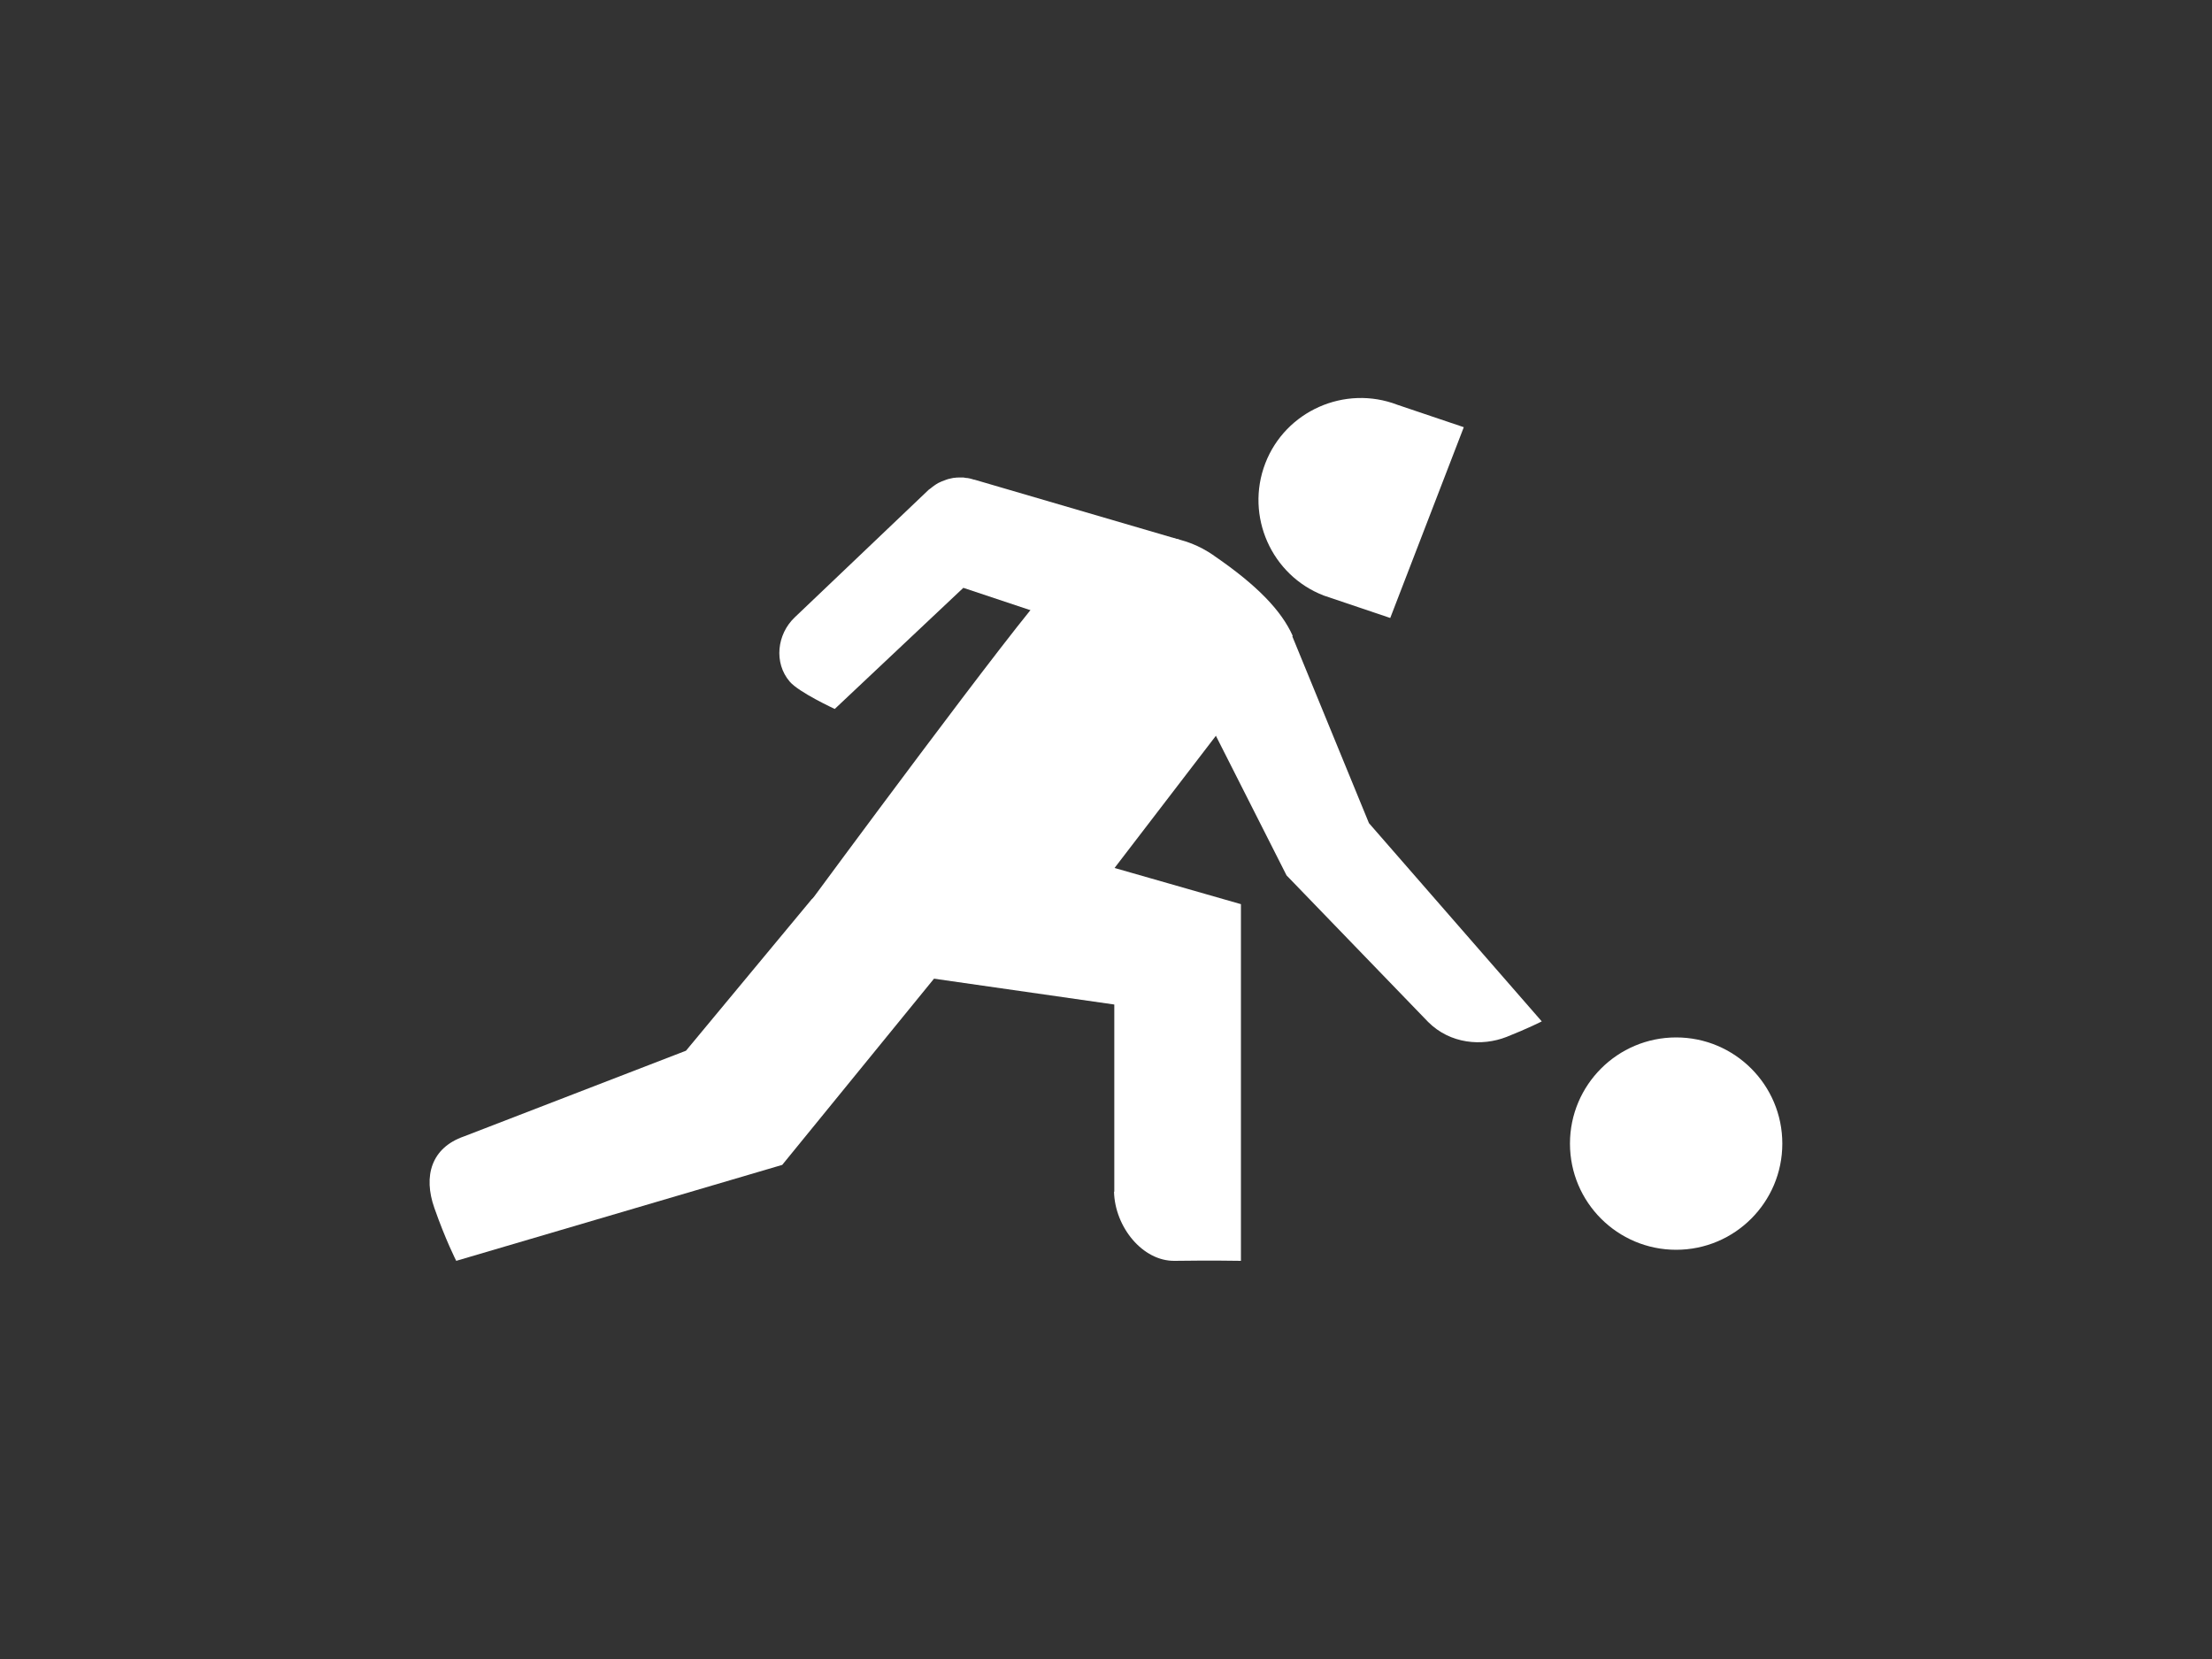
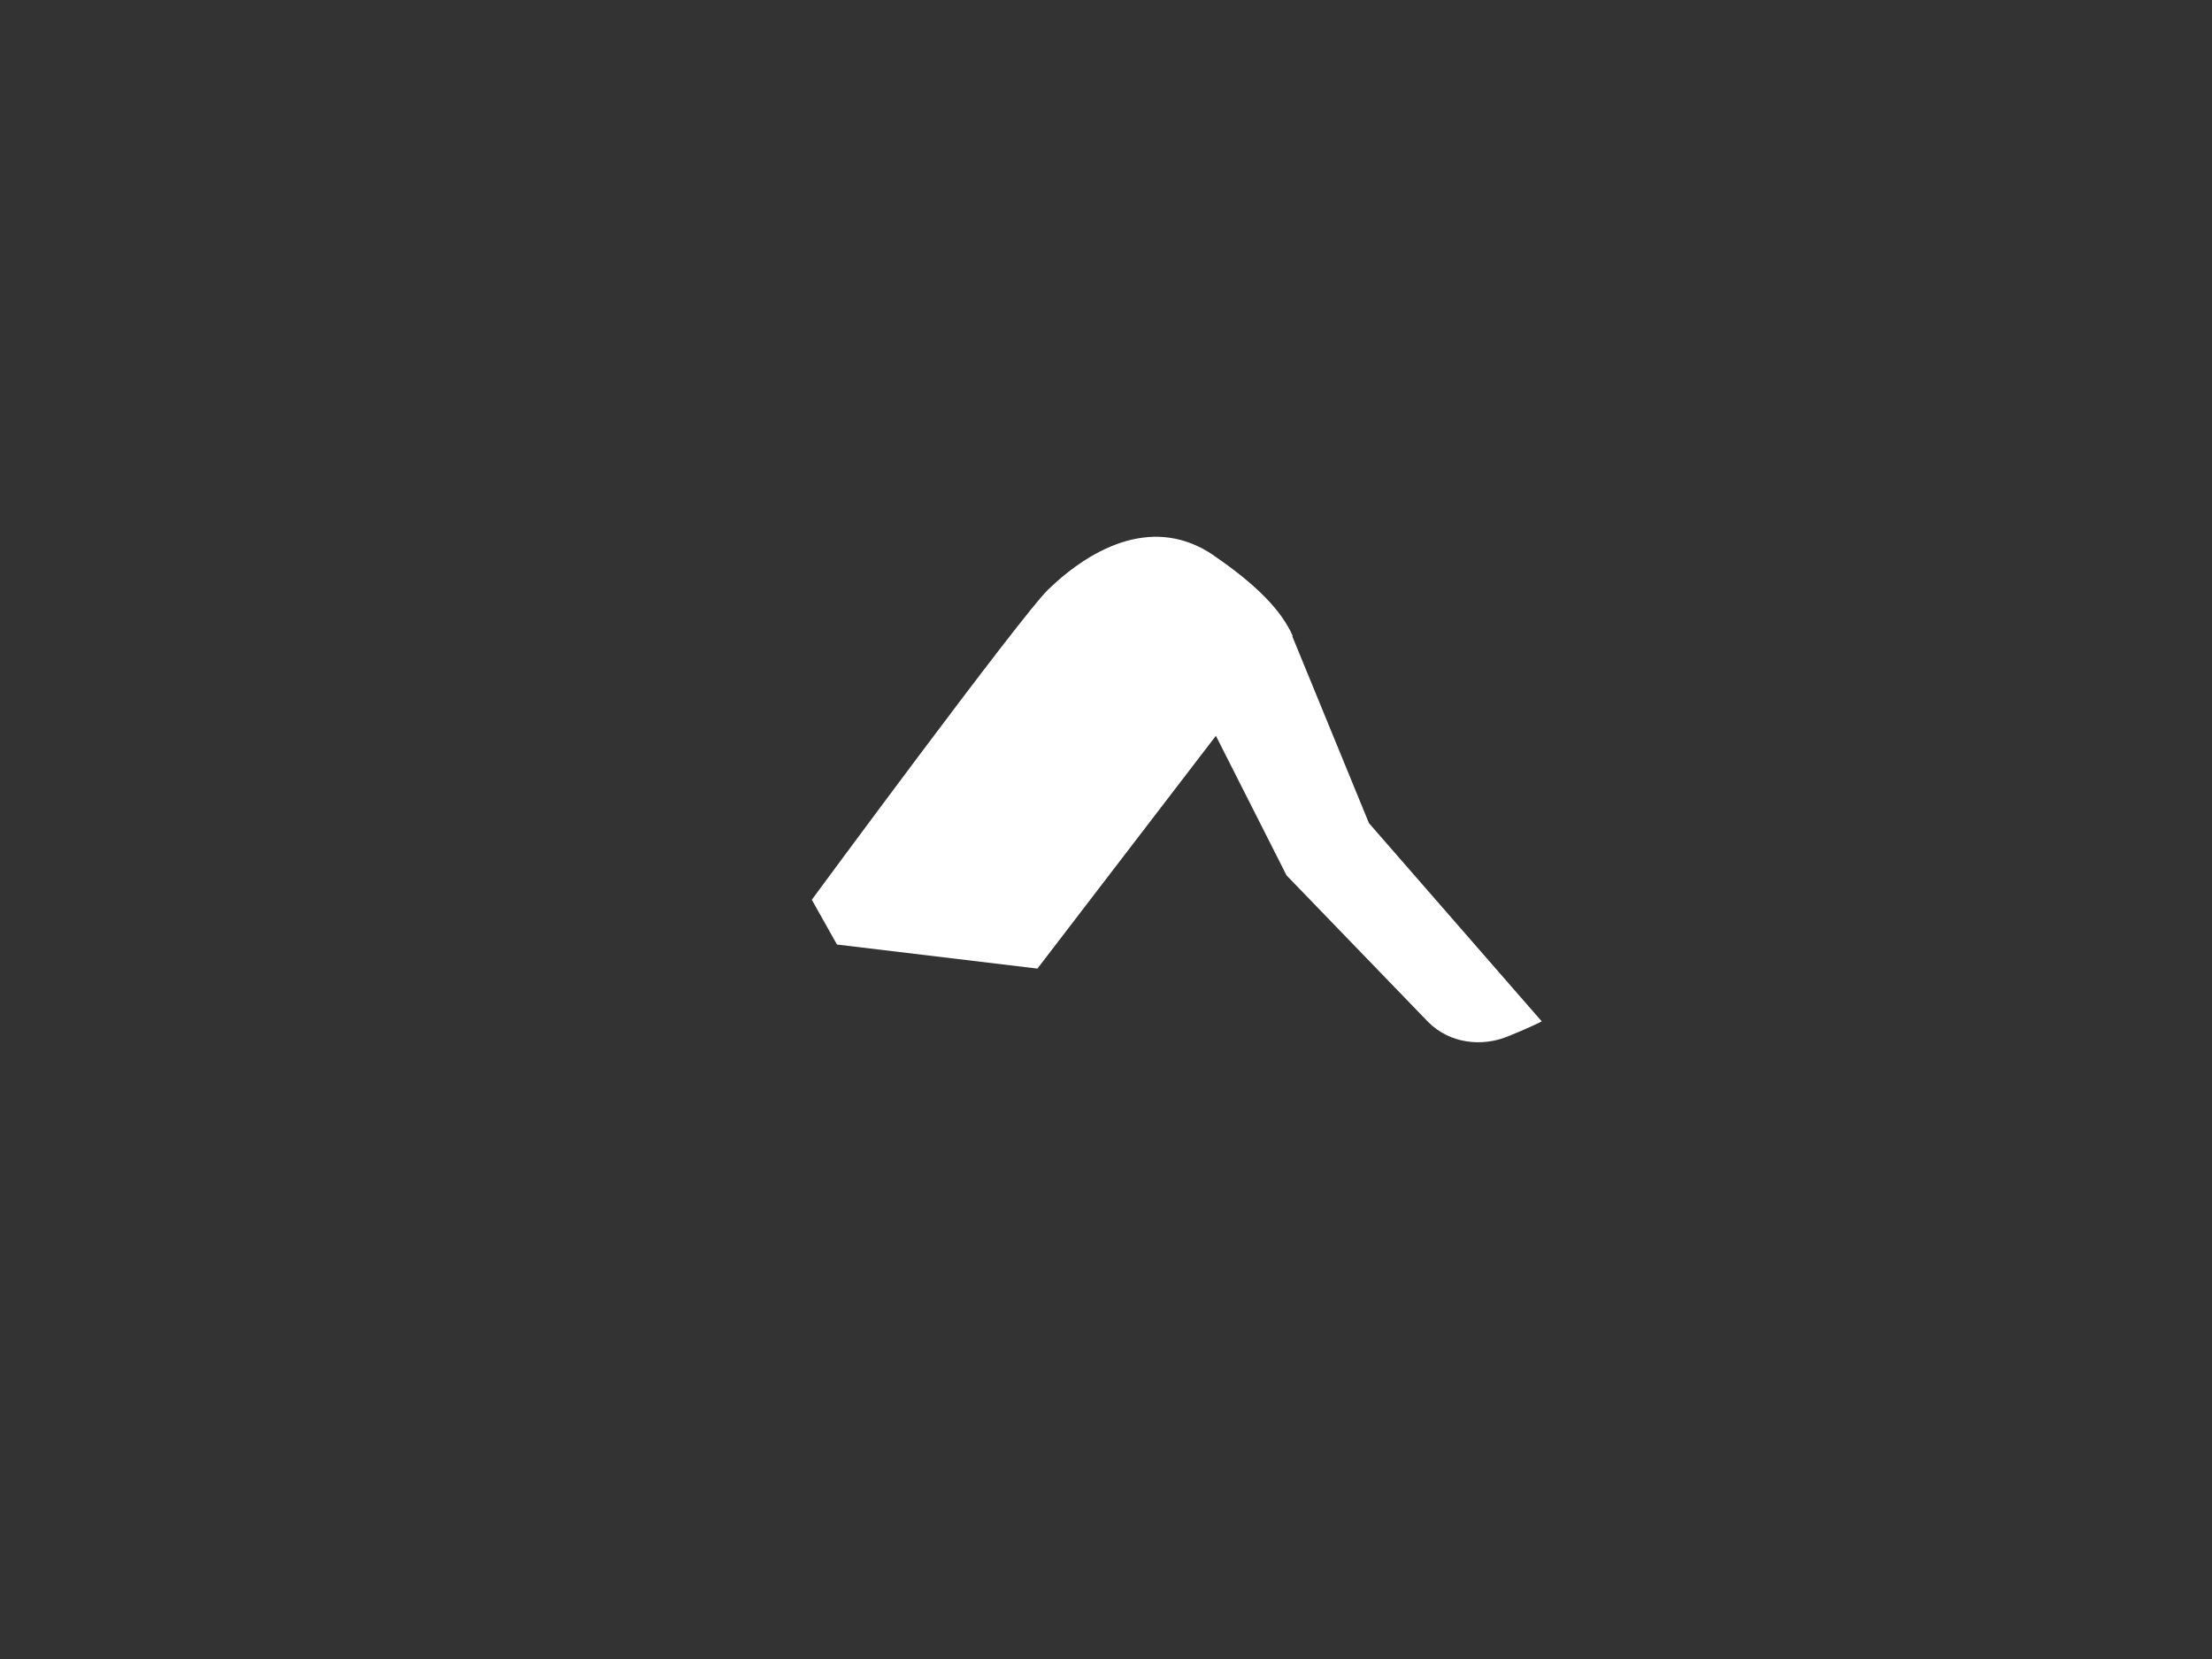
<svg xmlns="http://www.w3.org/2000/svg" id="Layer_1" version="1.1" viewBox="0 0 800 600">
  <rect x="0" y="0" width="800" height="600" fill="#333333" stroke="none" />
  <defs>
    <style>
      .st0 {
        fill: #fff;
      }
    </style>
  </defs>
-   <path class="st0" d="M427,195.3l-74.5-21.8c-.3,0-.5-.1-.8-.2-.6-.2-1.2-.3-1.7-.4-.5,0-1-.1-1.5-.2-.6,0-1.1,0-1.7,0-.5,0-1,0-1.5.1-.6,0-1.1.2-1.7.3-.5.1-.9.2-1.4.4-.6.2-1.1.4-1.6.6-.4.2-.9.4-1.3.6-.5.3-1,.6-1.4.9-.5.3-.9.7-1.3,1-.2.2-.5.3-.7.5l-48.5,46.2c-6.4,6.1-7.6,16.4-1.8,23.2,3.3,3.9,16.3,9.9,16.3,9.9l46.5-43.8,31.2,10.4" />
-   <path class="st0" d="M529.4,154.5l-26.6,69-24-8.1c-19-7.3-28.5-28.8-21.2-47.8,7.3-19,28.8-28.5,47.8-21.2l24,8.1Z" />
-   <path class="st0" d="M402.9,431c.3,12.7,10.3,25.2,22,25,12.9-.2,23.9,0,23.9,0v-129l-85.9-24.6c-9.4-10.5-25.4-11.5-35.9-2.2-10.4,9.3-17.8,40.5-8.4,51l84.4,12.1v67.7Z" />
  <path class="st0" d="M439,200.9c-21.1-14.5-43.5-3.5-59.9,12.3-9.6,9.2-85.5,112.2-85.5,112.2l9.1,16.2,72.5,8.7,92.3-120.4c-4.1-9.1-12.8-18.2-28.4-28.9Z" />
  <path class="st0" d="M432.1,251l33.2,65.6,51.2,53c8,8,19.5,8.9,28.4,5.4,7.6-3,12.7-5.6,12.7-5.6l-62.5-71.7-27.9-68-35.3,21.2Z" />
-   <path class="st0" d="M340.3,351.1c7.2-13,2.5-29.3-10.4-36.5-12.9-7.1-21-2-36.4,10.7l-45.4,54.7-80.3,31c-11.8,4.1-14.8,14.3-10.7,25.9,4.1,11.7,7.9,19.1,7.9,19.1l117.9-34.7,57.3-70.3Z" />
-   <circle class="st0" cx="606.2" cy="413.6" r="38.4" />
</svg>